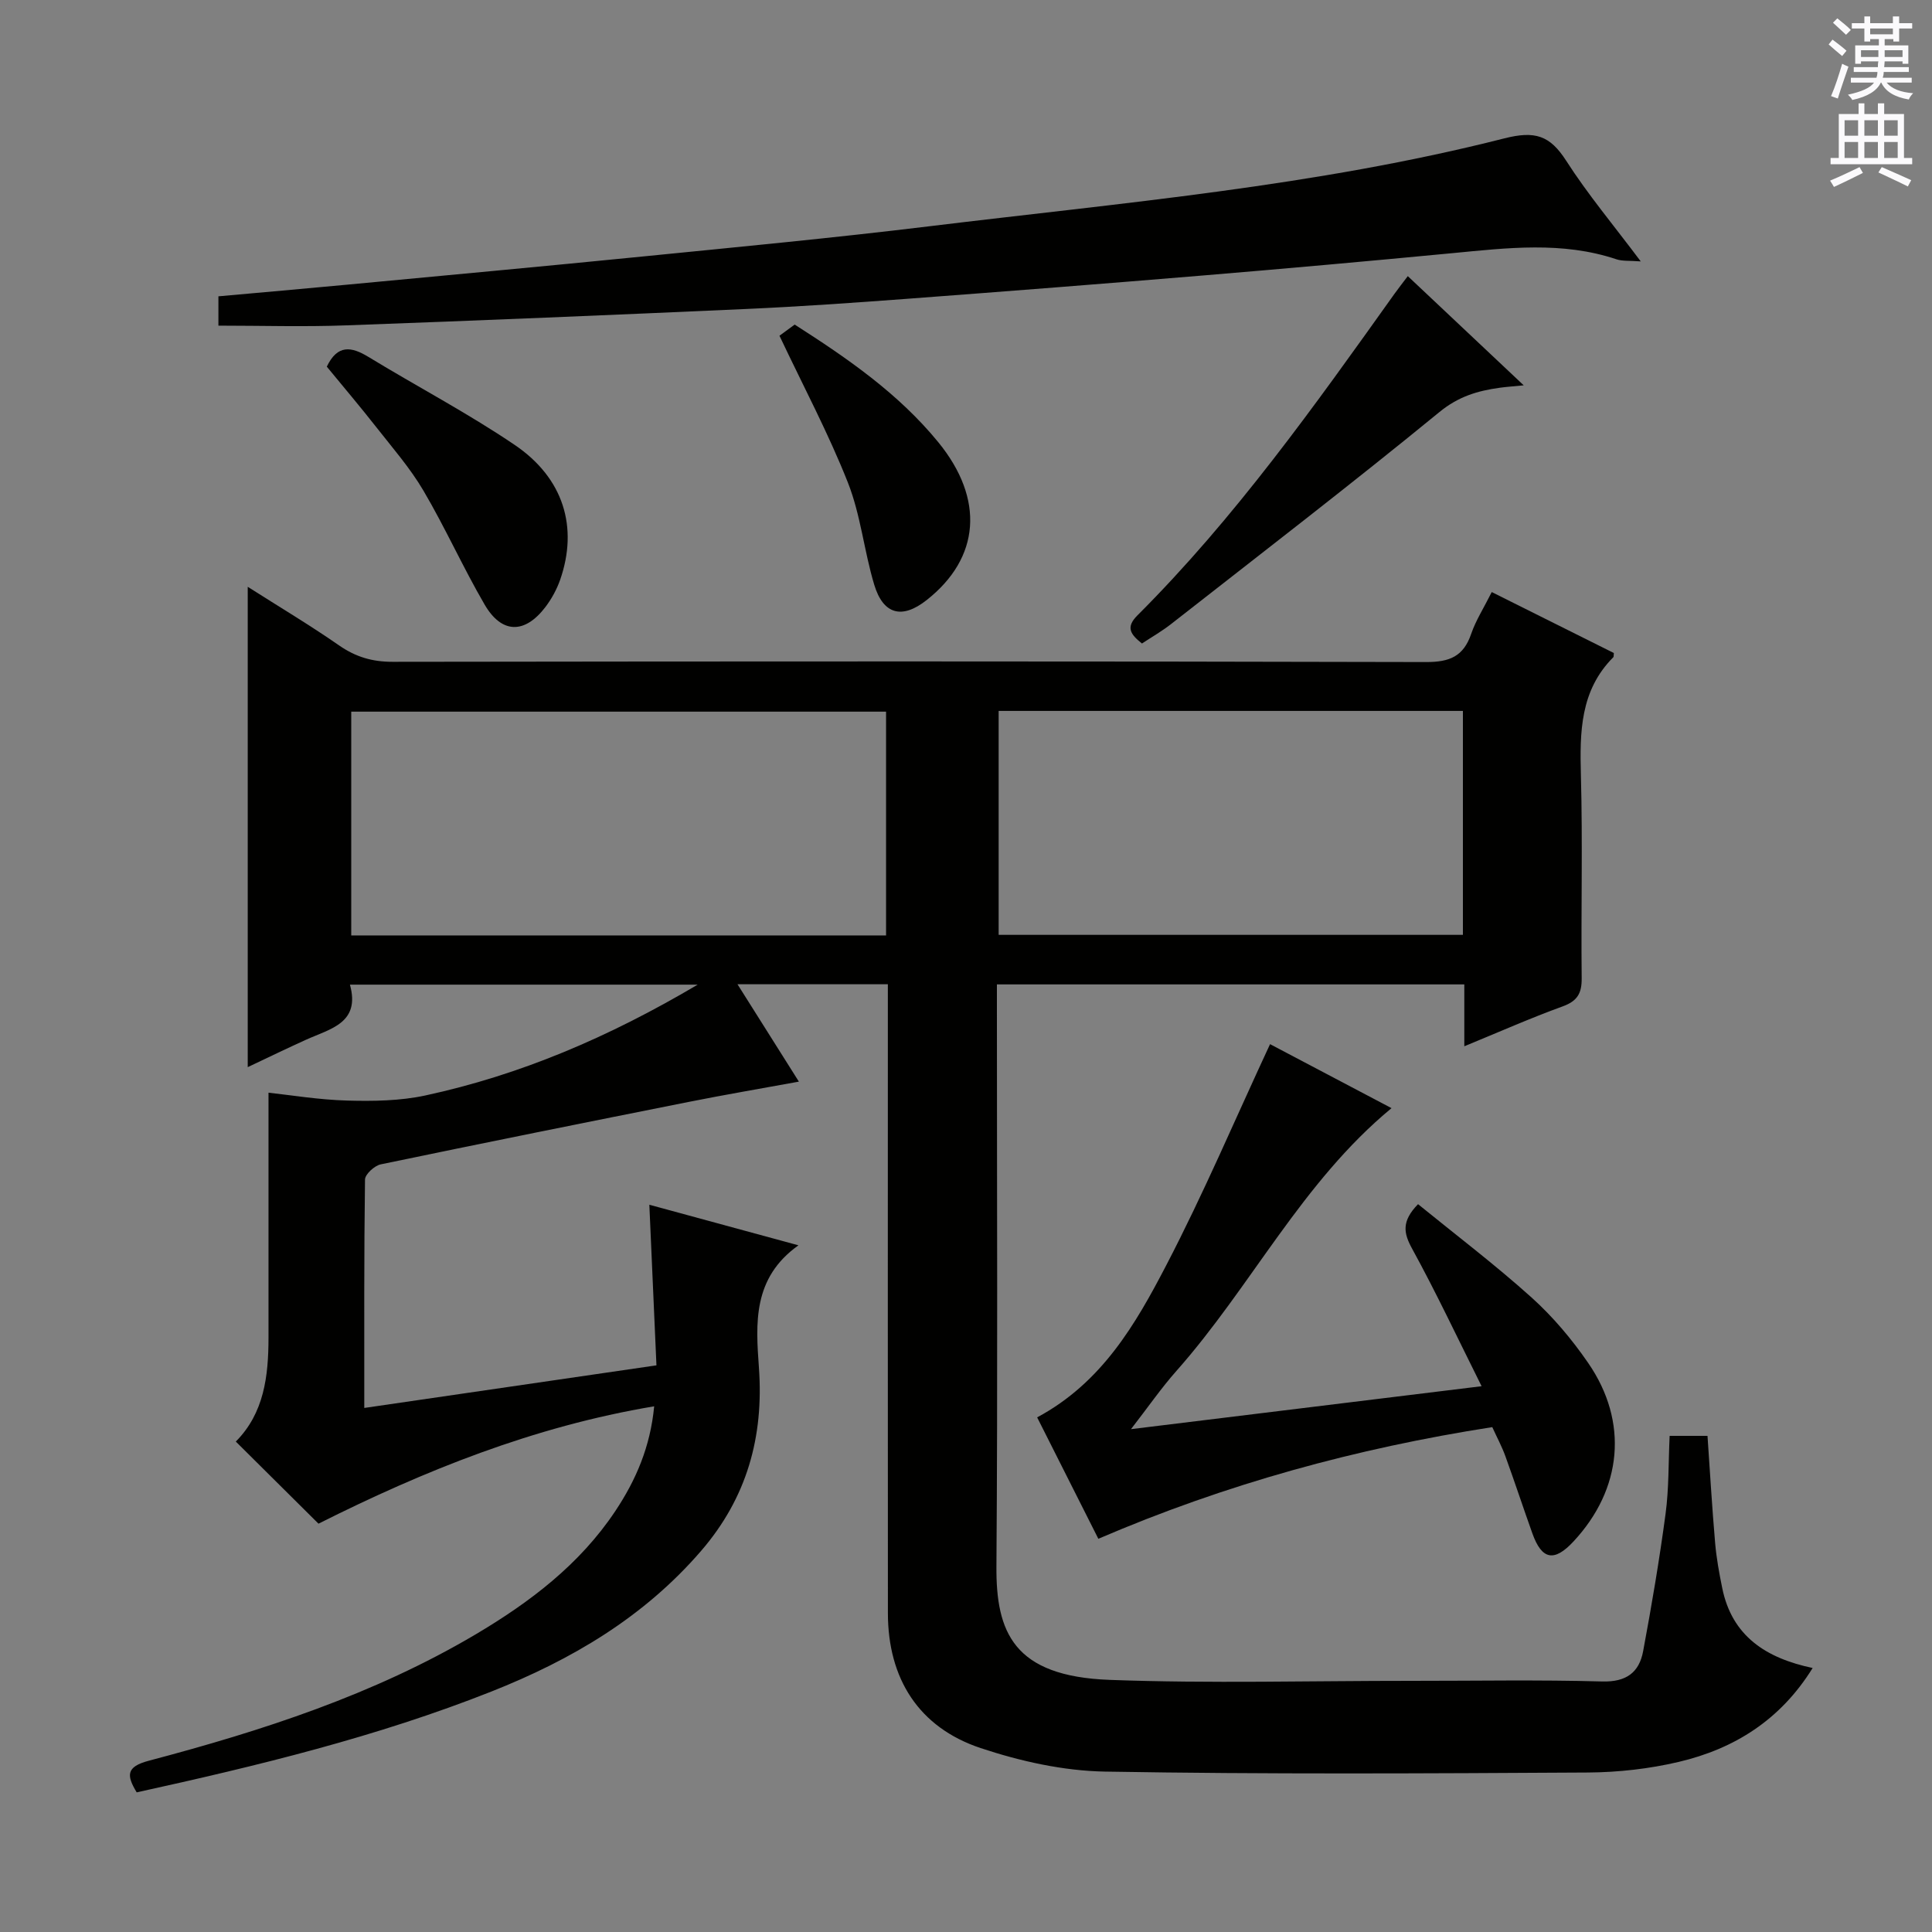
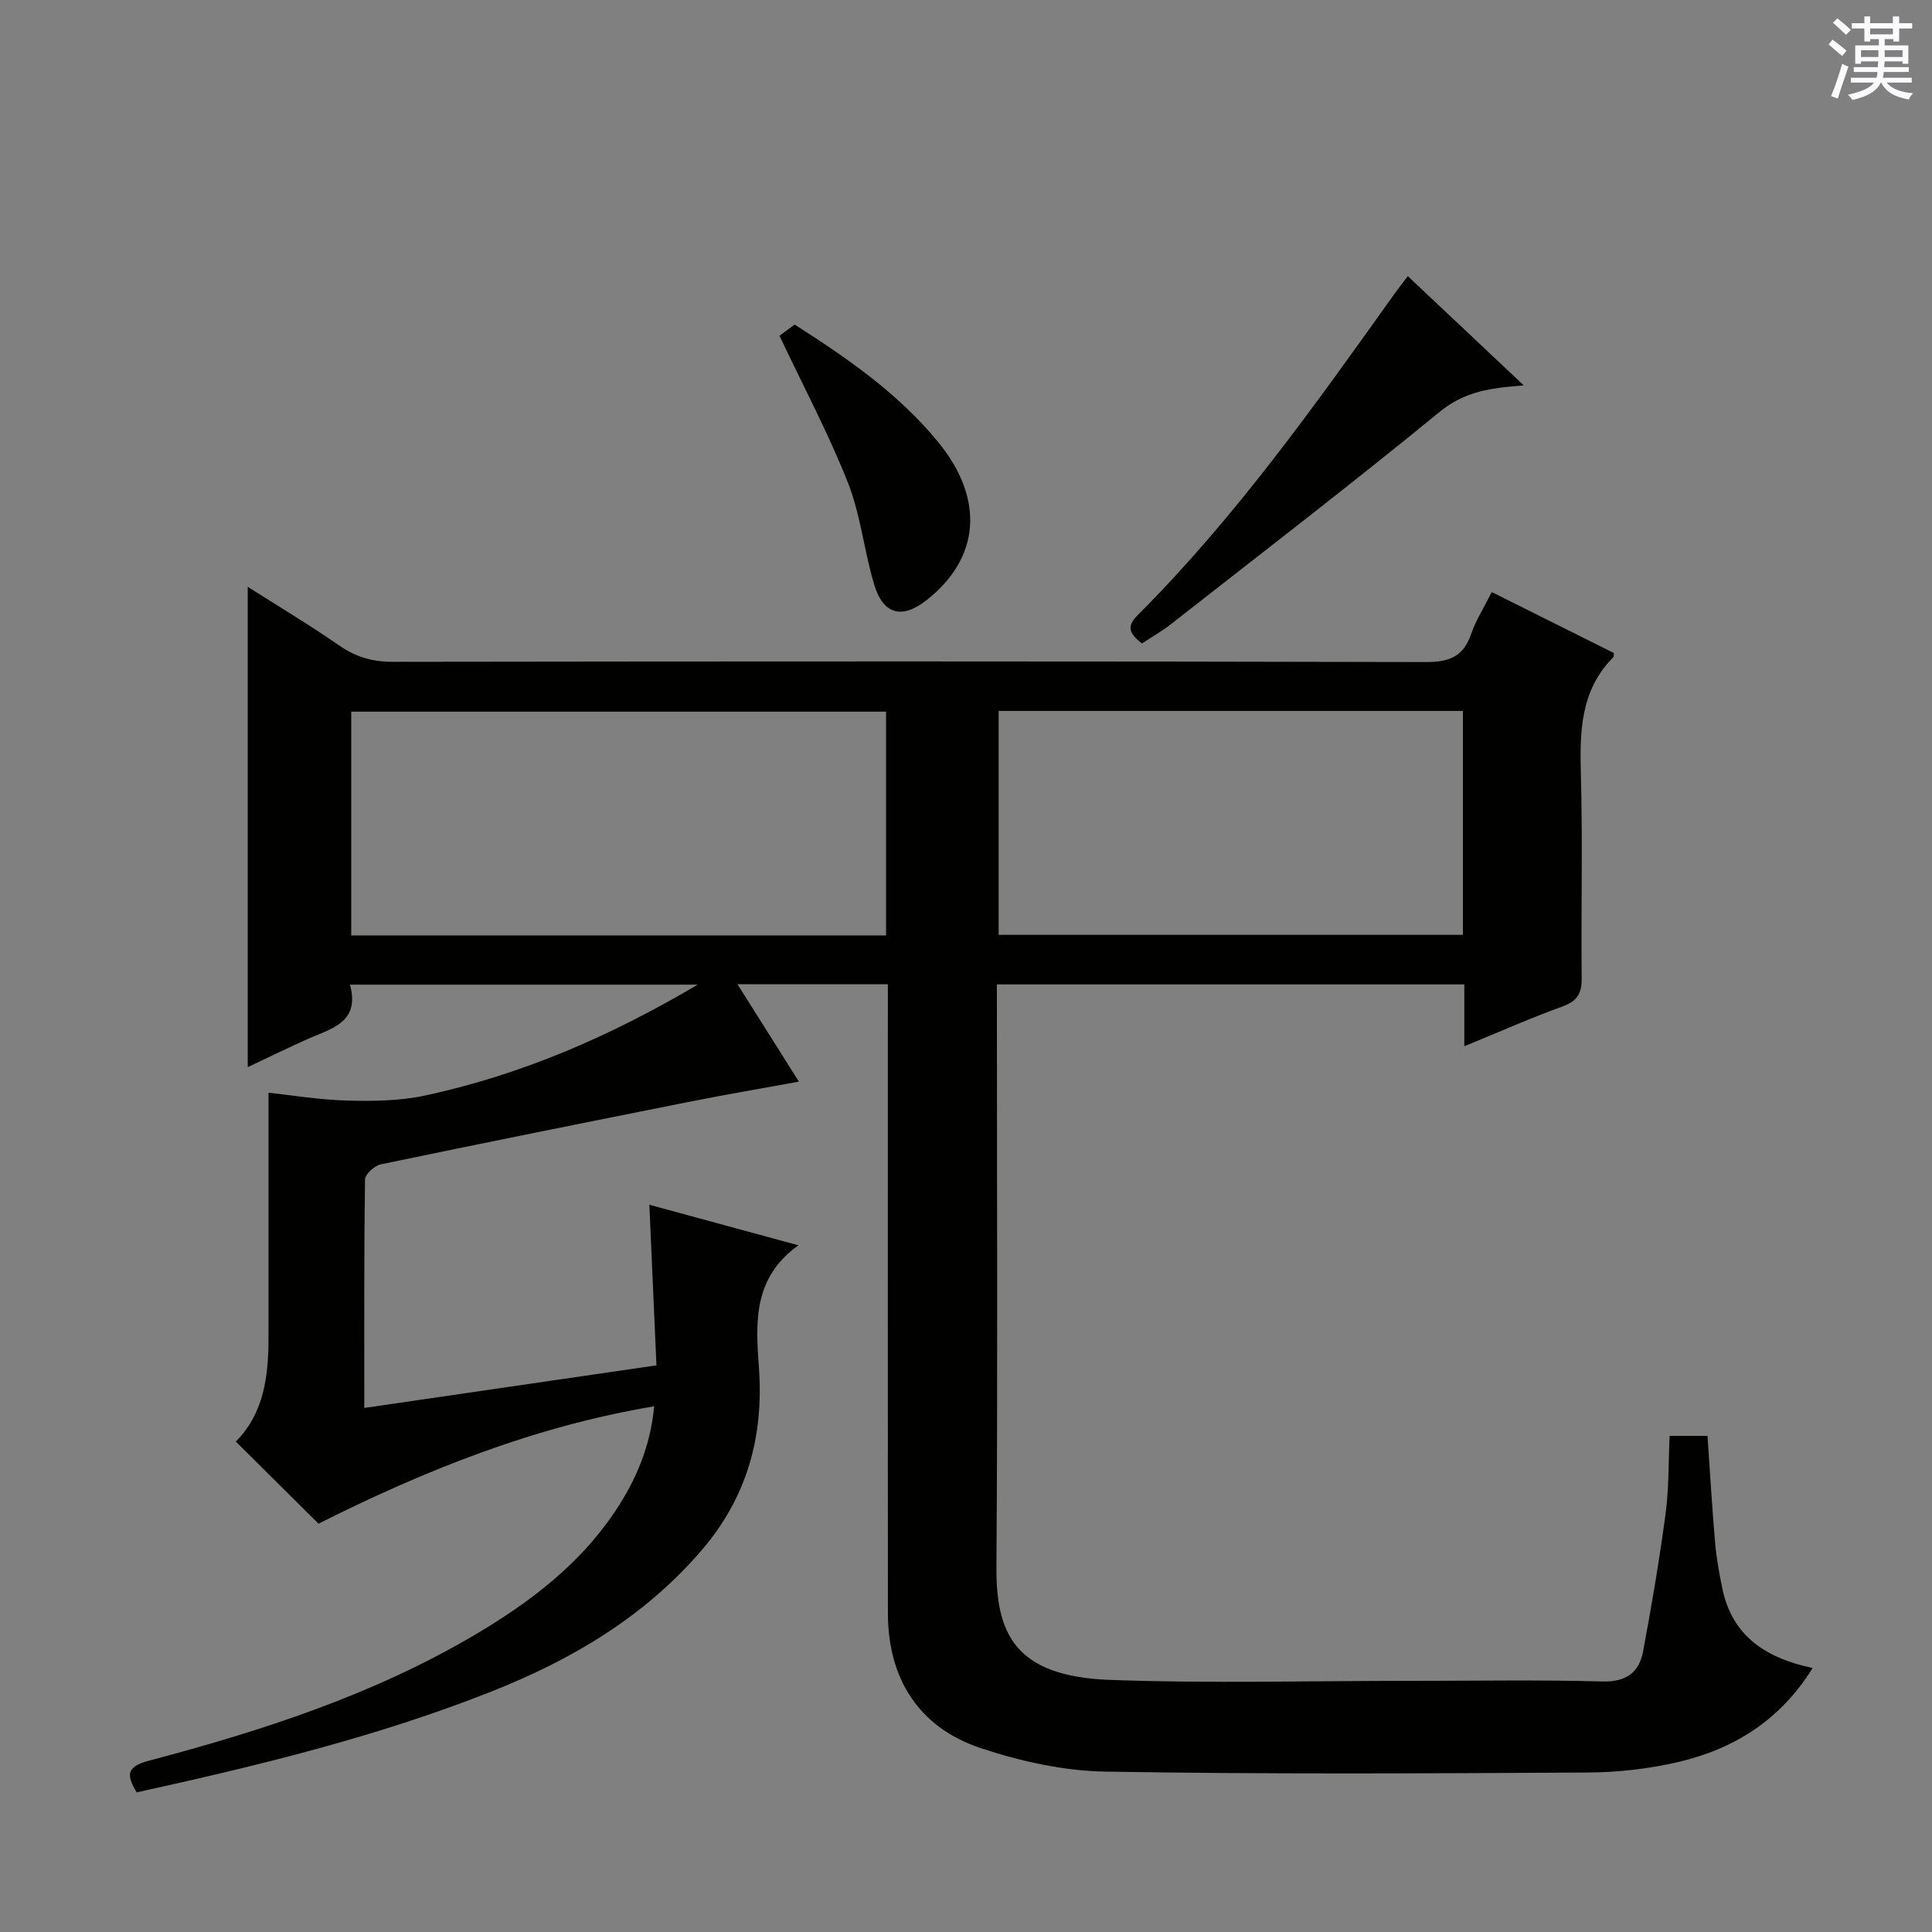
<svg xmlns="http://www.w3.org/2000/svg" enable-background="new 0 0 400 400" viewBox="0 0 400 400">
  <rect x="0" y="0" width="400" height="400" fill="#808080" stroke="none" />
  <g fill="#010100">
    <path d="m135.91 282.68c-.5-11.33-.97-21.92-1.47-33.25 10.22 2.78 20.33 5.53 30.87 8.4-9.52 6.77-8.84 16.17-8.18 25.37 1.02 14.27-2.48 26.89-11.97 37.89-11.85 13.74-26.84 22.56-43.46 29.14-23.7 9.38-48.34 15.35-73.4 20.86-2.06-3.44-2.31-5.28 2.51-6.55 23.49-6.21 46.55-13.67 67.63-26.14 11.26-6.67 21.58-14.48 28.96-25.56 4.27-6.41 7.25-13.32 8.04-21.68-24.97 4.18-47.73 13.38-69.5 24.3-5.84-5.8-11.37-11.29-17.12-17 5.86-5.88 6.76-13.54 6.77-21.47.01-16.79 0-33.58 0-50.76 4.57.49 10.42 1.47 16.29 1.63 5.38.15 10.94.07 16.16-1.05 19.63-4.24 37.9-12.01 56.41-22.95-24.69 0-47.99 0-72 0 2.21 7.97-4.07 9.13-9.1 11.41-3.91 1.77-7.77 3.64-12.06 5.67 0-33.15 0-65.86 0-99.45 6.56 4.18 12.89 7.95 18.92 12.14 3.44 2.39 6.88 3.4 11.08 3.39 71.32-.1 142.65-.13 213.97.05 4.88.01 7.74-1.17 9.33-5.83.96-2.8 2.61-5.36 4.26-8.66 8.6 4.29 16.99 8.49 25.28 12.62-.06.53-.01.76-.1.86-6.89 6.9-6.96 15.5-6.72 24.48.38 13.99.01 27.99.16 41.99.03 3.12-.88 4.72-3.93 5.83-6.67 2.42-13.16 5.3-20.37 8.26 0-4.61 0-8.52 0-12.81-32.33 0-64.2 0-96.77 0v5.98c0 38.16.18 76.33-.1 114.48-.1 13.63 3.51 22.79 23.43 23.53 20.8.77 41.65.19 62.49.2 13.17.01 26.34-.24 39.49.13 5.01.14 7.67-1.87 8.49-6.3 1.76-9.44 3.37-18.91 4.64-28.43.7-5.23.58-10.57.84-16.12h7.84c.51 7.36.94 14.78 1.58 22.18.27 3.13.84 6.25 1.47 9.33 2.02 9.96 9.07 14.52 18.72 16.55-6.67 10.77-16.23 16.74-27.76 19.45-6.09 1.43-12.49 2.15-18.76 2.19-33.33.19-66.66.38-99.98-.19-8.63-.15-17.52-2.13-25.76-4.87-12.84-4.28-19.19-14.4-19.2-27.93-.03-41.33-.01-82.66-.01-123.98 0-1.96 0-3.92 0-6.23-10.37 0-20.28 0-31.13 0 4.3 6.82 8.3 13.16 12.71 20.16-7.93 1.45-15.34 2.71-22.71 4.18-21.31 4.24-42.61 8.52-63.87 12.95-1.29.27-3.24 2.05-3.25 3.15-.21 15.47-.15 30.94-.15 47.28 20.34-2.97 40.12-5.85 60.49-8.82zm47.54-89.01c0-15.64 0-31.01 0-46.33-37.12 0-73.86 0-110.73 0v46.33zm119.43-46.48c-32.26 0-64.04 0-96.12 0v46.36h96.12c0-15.54 0-30.68 0-46.36z" />
-     <path d="m214.73 293.45c13.39-7.17 20.38-19.28 26.72-31.47 7.74-14.86 14.3-30.33 21.5-45.8 8.2 4.32 16.81 8.86 25.15 13.25-18.54 15.3-29.04 36.92-44.53 54.4-3.14 3.54-5.85 7.47-9.41 12.06 24.59-3.01 47.93-5.87 72.59-8.89-5-10.01-9.4-19.38-14.37-28.44-1.78-3.24-2.27-5.67 1.21-9.25 7.79 6.34 15.94 12.52 23.51 19.33 4.41 3.97 8.35 8.65 11.72 13.55 8.4 12.2 7.06 26.11-3.05 36.96-3.99 4.29-6.55 3.81-8.51-1.68-1.9-5.32-3.67-10.69-5.59-15.99-.72-1.99-1.74-3.88-2.71-6.01-28.16 4.39-55.1 11.75-81.56 23.12-4.22-8.36-8.37-16.6-12.67-25.14z" />
-     <path d="m45.22 67.42c0-1.83 0-3.77 0-6.07 8.85-.8 17.74-1.57 26.63-2.41 20.35-1.92 40.7-3.79 61.04-5.82 19.85-1.98 39.71-3.86 59.5-6.27 39.87-4.86 80-8.27 119.06-18.2 6.35-1.61 9.43-.63 12.8 4.61 4.46 6.96 9.82 13.35 15.45 20.86-2.33-.18-3.77-.02-5.01-.43-11.24-3.77-22.63-2.36-34.06-1.27-17.2 1.64-34.41 3.19-51.63 4.62-20.38 1.7-40.76 3.29-61.15 4.82-11.1.83-22.21 1.61-33.34 2.11-27.59 1.24-55.18 2.39-82.77 3.39-8.77.33-17.54.06-26.52.06z" />
    <path d="m291.47 57.17c7.87 7.41 15.57 14.67 24 22.61-2.22.22-3.6.31-4.97.5-4.57.63-8.54 1.8-12.47 5.02-18.25 14.94-36.96 29.33-55.53 43.87-1.92 1.51-4.06 2.73-6.07 4.06-2.4-1.91-3.4-3.36-.95-5.81 20.2-20.17 36.66-43.35 53.16-66.49.85-1.19 1.77-2.36 2.83-3.76z" />
-     <path d="m67.66 75.91c2.21-4.61 5.06-4.18 8.61-2.02 10.06 6.13 20.54 11.62 30.27 18.21 10.18 6.89 13.2 17.08 9.44 27.92-.7 2-1.77 3.96-3.05 5.65-4.28 5.62-9.05 5.58-12.59-.49-4.49-7.71-8.15-15.92-12.68-23.61-2.76-4.69-6.42-8.88-9.8-13.19-3.27-4.17-6.71-8.22-10.2-12.47z" />
    <path d="m161.38 69.51c.74-.54 1.91-1.4 3.15-2.31 10.98 7.02 21.5 14.29 29.72 24.34 9.63 11.78 8.7 23.97-2.41 32.71-5.05 3.98-8.96 3.03-10.84-3.19-2.1-6.97-2.8-14.43-5.45-21.14-4.01-10.15-9.17-19.84-14.17-30.41z" />
  </g>
  <path d="m378.6 9.2.8-1c.9.7 1.9 1.4 2.9 2.3l-.9 1.1c-1.1-.9-2-1.7-2.8-2.4zm.5 10.7c.9-2.1 1.6-4.3 2.3-6.7.4.2.8.4 1.3.6-.7 2.1-1.5 4.3-2.2 6.6zm.4-15.2.9-.9c1 .8 2 1.6 2.8 2.4l-1 1c-1-.9-1.9-1.8-2.7-2.5zm12.5-1.3h1.2v1.4h2.7v1.1h-2.7v2.7h-1.2v-.5h-1.8v1.3h4.9v3.8h-1.2v-.5h-3.7c0 .4-.1.9-.1 1.2h5.1v1h-5.2c0 .5-.1.9-.2 1.2h6v1h-5.2c1.1 1.3 2.9 2 5.5 2.2-.4.4-.7.8-.9 1.3-2.9-.5-4.8-1.6-5.7-3.5h-.1c-.8 1.7-2.7 2.9-5.9 3.6-.2-.4-.6-.8-.9-1.1 2.8-.6 4.6-1.4 5.4-2.5h-4.8v-1h5.3c.1-.3.2-.7.2-1.2h-4.9v-1h5c0-.4 0-.8.1-1.2h-3.6v.5h-1.2v-3.8h4.9v-1.3h-1.8v.5h-1.2v-2.7h-2.6v-1.1h2.6v-1.4h1.2v1.4h4.7v-1.4zm-6.7 8.4h3.6c0-.4 0-.9 0-1.4h-3.6zm1.9-4.7h4.7v-1.2h-4.7zm6.7 3.3h-3.7v1.4h3.7z" fill="#fbfafc" />
-   <path d="m384.7 21.4h1.3v2.2h2.8v-2.2h1.3v2.2h4.1v9.1h1.7v1.3h-16.9v-1.3h1.7v-9.1h4.1v-2.2zm.3 13.2.7 1.2c-1.8.9-3.8 1.9-6 2.9-.2-.4-.5-.8-.8-1.3 2.4-1 4.4-2 6.1-2.8zm-3.1-6.5h2.8v-3.2h-2.8zm0 4.6h2.8v-3.3h-2.8zm4.1-4.6h2.8v-3.2h-2.8zm0 4.6h2.8v-3.3h-2.8zm3.6 1.9c2.1.9 4.1 1.8 6.1 2.7l-.7 1.3c-2.2-1.1-4.2-2-6.1-2.9zm3.3-9.7h-2.8v3.2h2.8zm-2.8 7.8h2.8v-3.3h-2.8z" fill="#fbfafc" />
</svg>